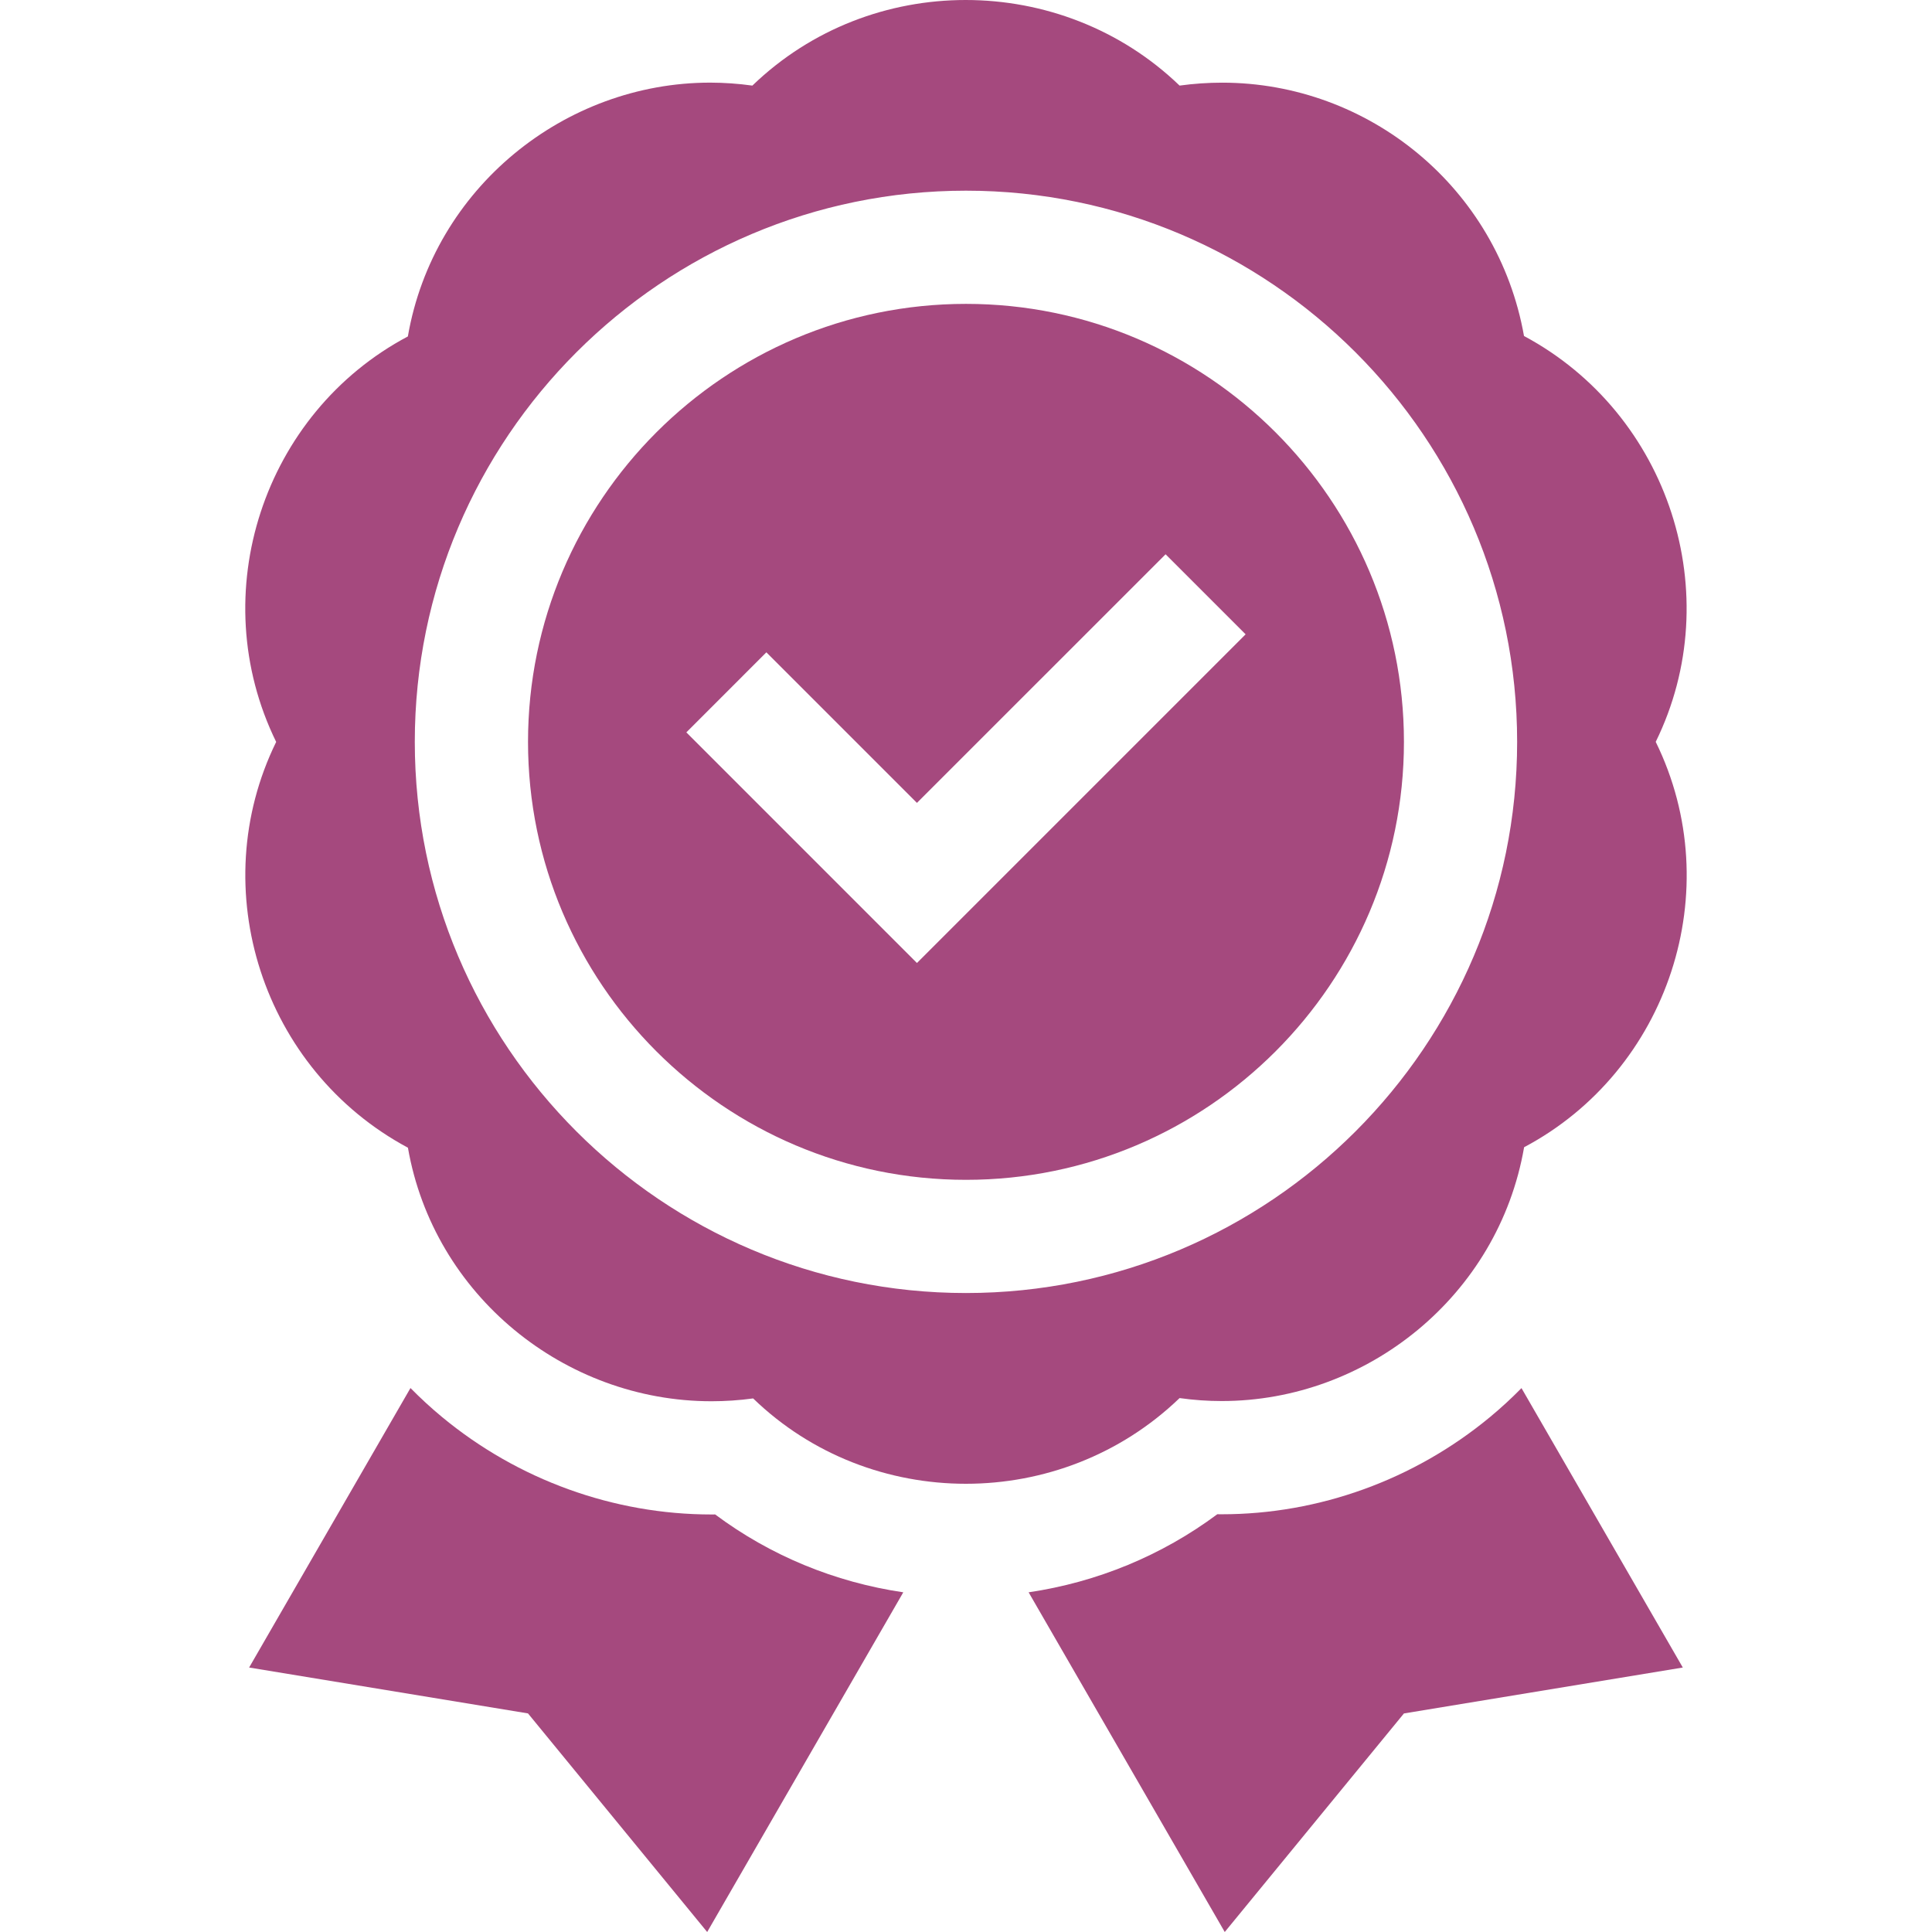
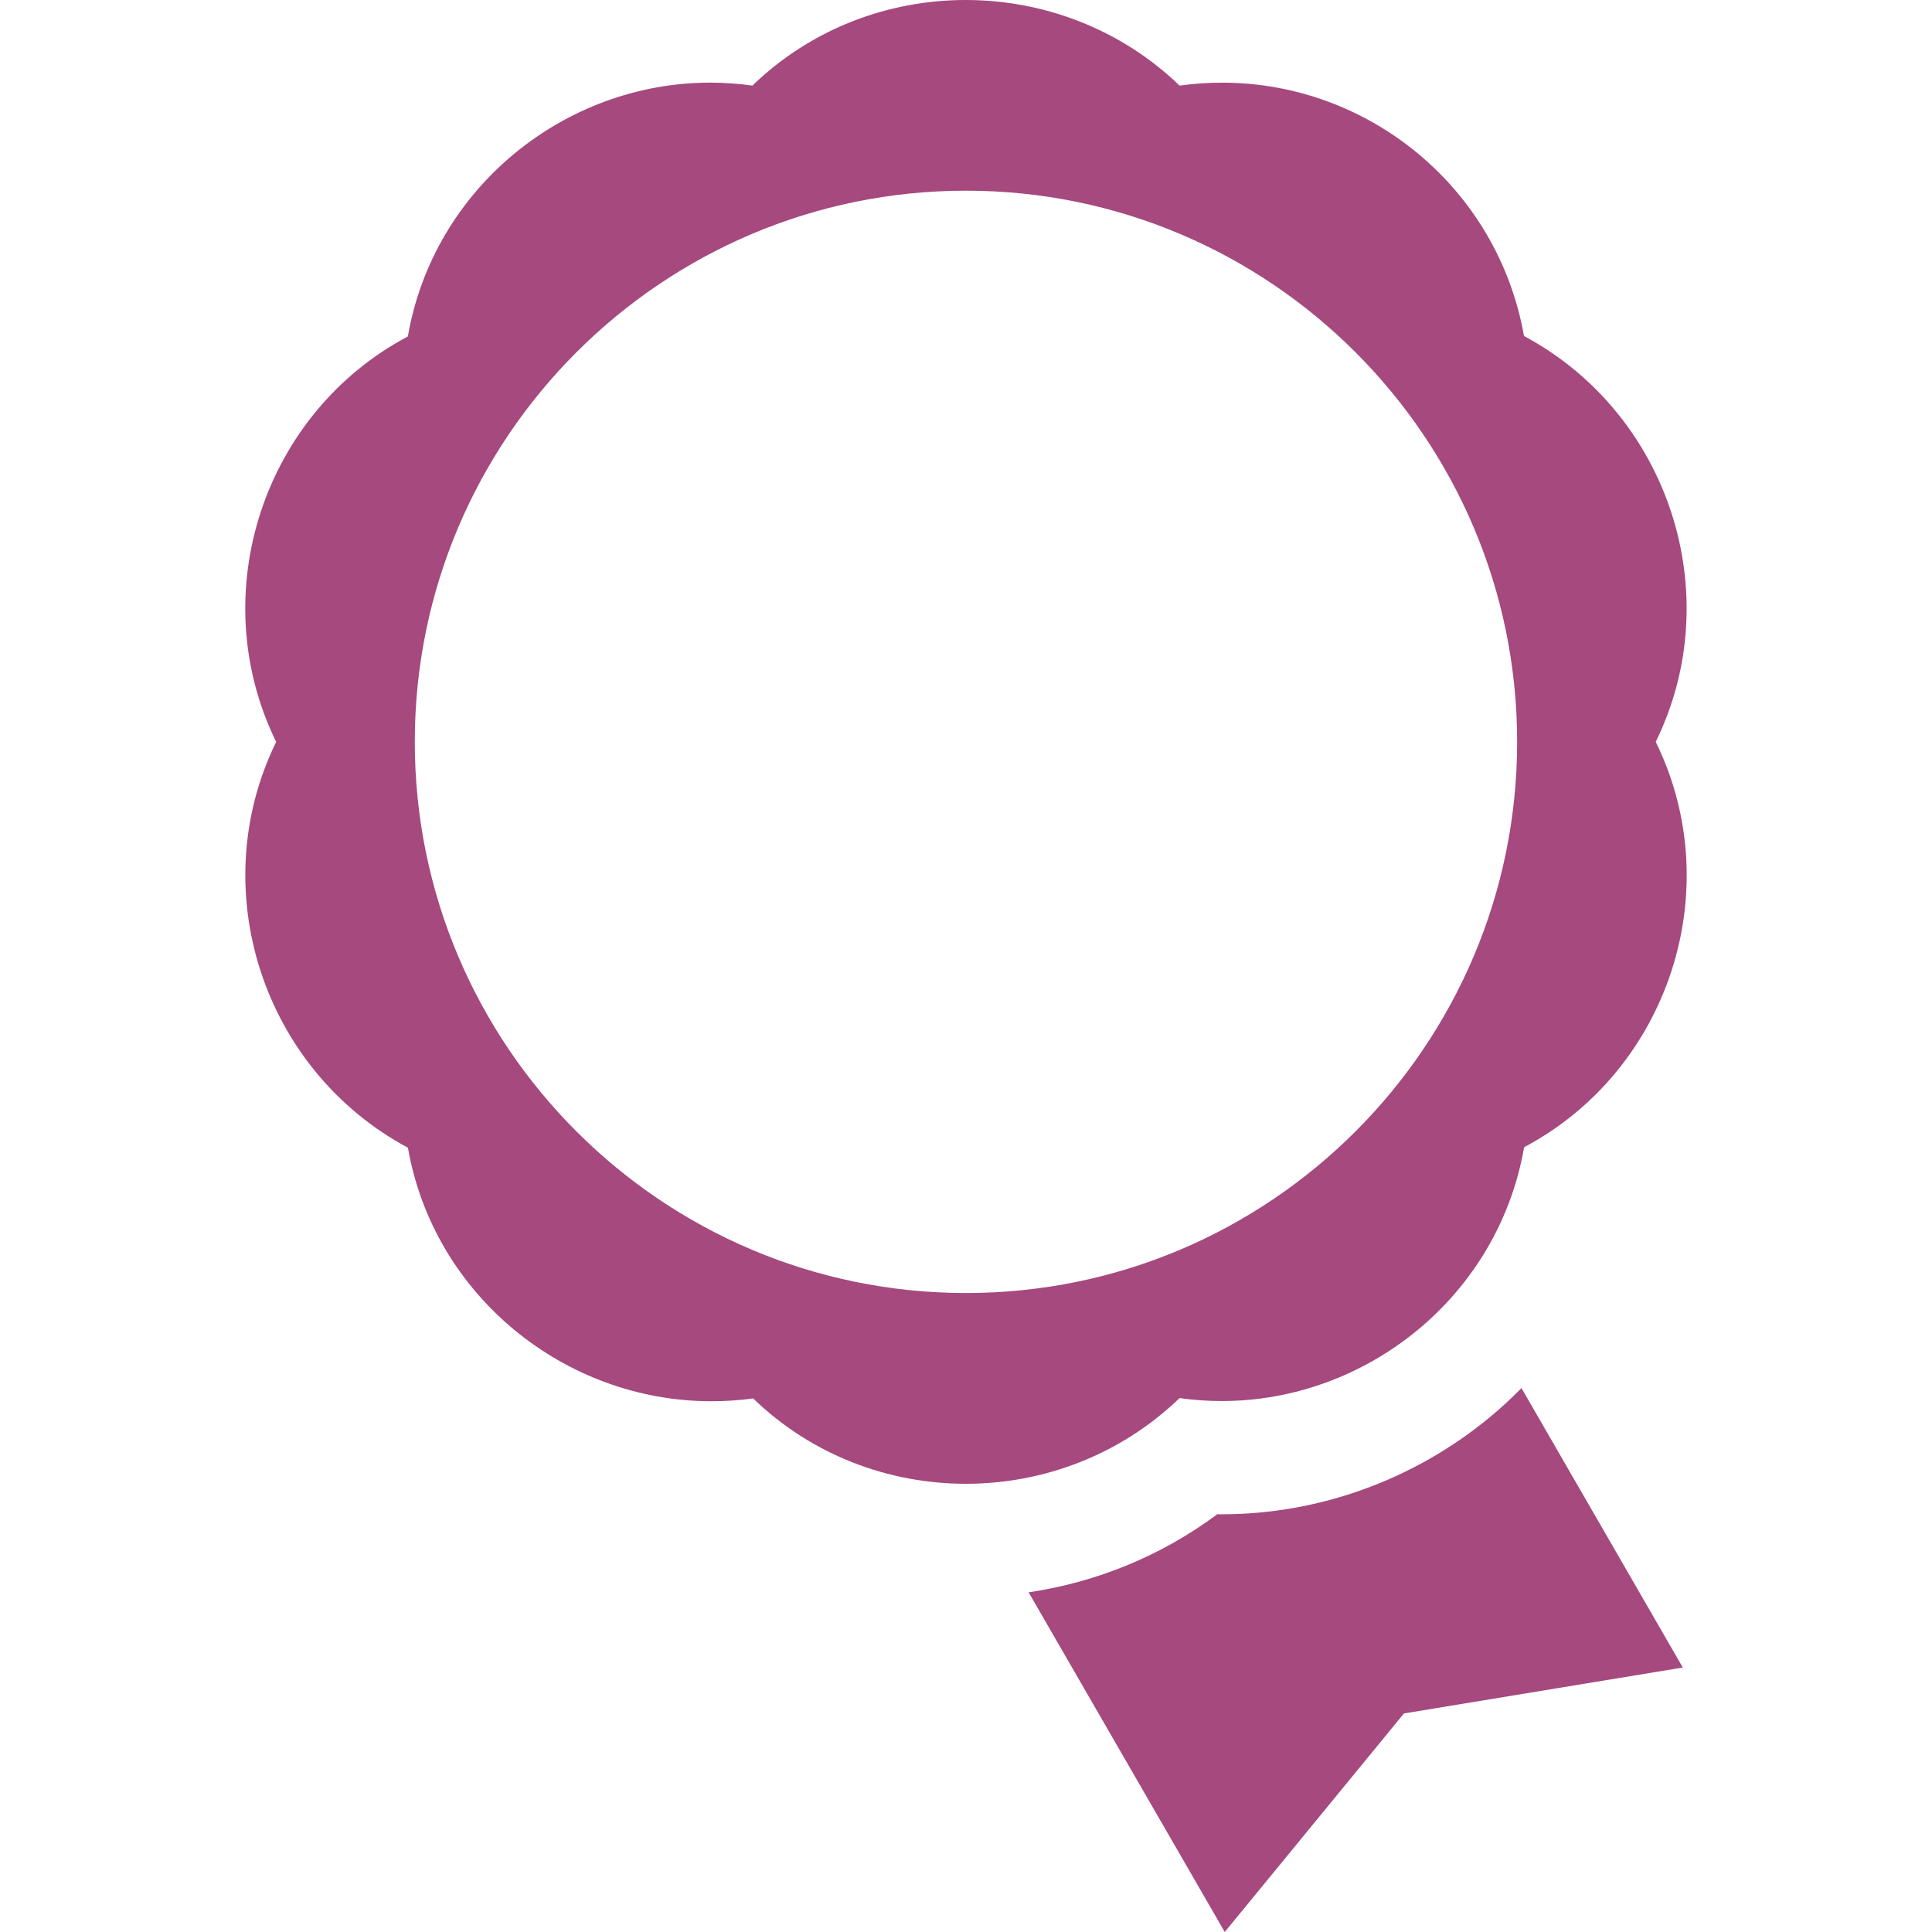
<svg xmlns="http://www.w3.org/2000/svg" width="56" height="56" viewBox="0 0 56 56" fill="none">
-   <path d="M28 8.808C21 8.808 15.305 14.503 15.305 21.503C15.305 28.503 21 34.198 28 34.198C34.999 34.198 40.694 28.503 40.694 21.503C40.694 14.503 34.999 8.808 28 8.808ZM26.578 27.913L19.894 21.228L22.214 18.908L26.578 23.272L33.785 16.066L36.105 18.386L26.578 27.913Z" fill="#A5497E" />
  <path d="M35.413 40.61C39.631 40.61 43.432 37.557 44.177 33.253C48.358 31.037 50.102 25.801 47.992 21.503C50.085 17.239 48.387 11.996 44.174 9.739C43.412 5.441 39.673 2.396 35.424 2.396C35.017 2.396 34.605 2.424 34.191 2.481C32.48 0.833 30.237 0 27.991 1.09217e-08C25.761 -0 23.528 0.821 21.808 2.481C21.398 2.424 20.99 2.396 20.586 2.395C16.368 2.395 12.566 5.448 11.822 9.752C7.638 11.97 5.9 17.206 8.005 21.505C5.914 25.769 7.612 31.01 11.824 33.267C12.57 37.544 16.362 40.616 20.623 40.616C21.022 40.616 21.425 40.589 21.83 40.534C23.532 42.181 25.762 43.008 27.997 43.008C30.232 43.008 32.47 42.181 34.191 40.524C34.6 40.582 35.009 40.61 35.413 40.61ZM12.023 21.503C12.023 12.694 19.19 5.527 27.999 5.527C36.809 5.527 43.975 12.694 43.975 21.503C43.975 30.312 36.809 37.479 27.999 37.479C19.19 37.479 12.023 30.312 12.023 21.503Z" fill="#A5497E" />
-   <path d="M20.729 43.897C20.694 43.897 20.658 43.898 20.623 43.898C17.787 43.898 15.013 42.895 12.813 41.073C12.492 40.808 12.188 40.527 11.898 40.233L7.221 48.334L15.304 49.664L20.498 56L26.182 46.154C24.196 45.861 22.329 45.091 20.729 43.897Z" fill="#A5497E" />
  <path d="M43.19 41.073C40.996 42.89 38.234 43.892 35.412 43.892C35.37 43.892 35.327 43.891 35.284 43.891C33.676 45.087 31.804 45.86 29.815 46.154L35.5 56L40.694 49.665L48.777 48.334L44.101 40.235C43.813 40.528 43.51 40.808 43.19 41.073Z" fill="#A5497E" />
</svg>